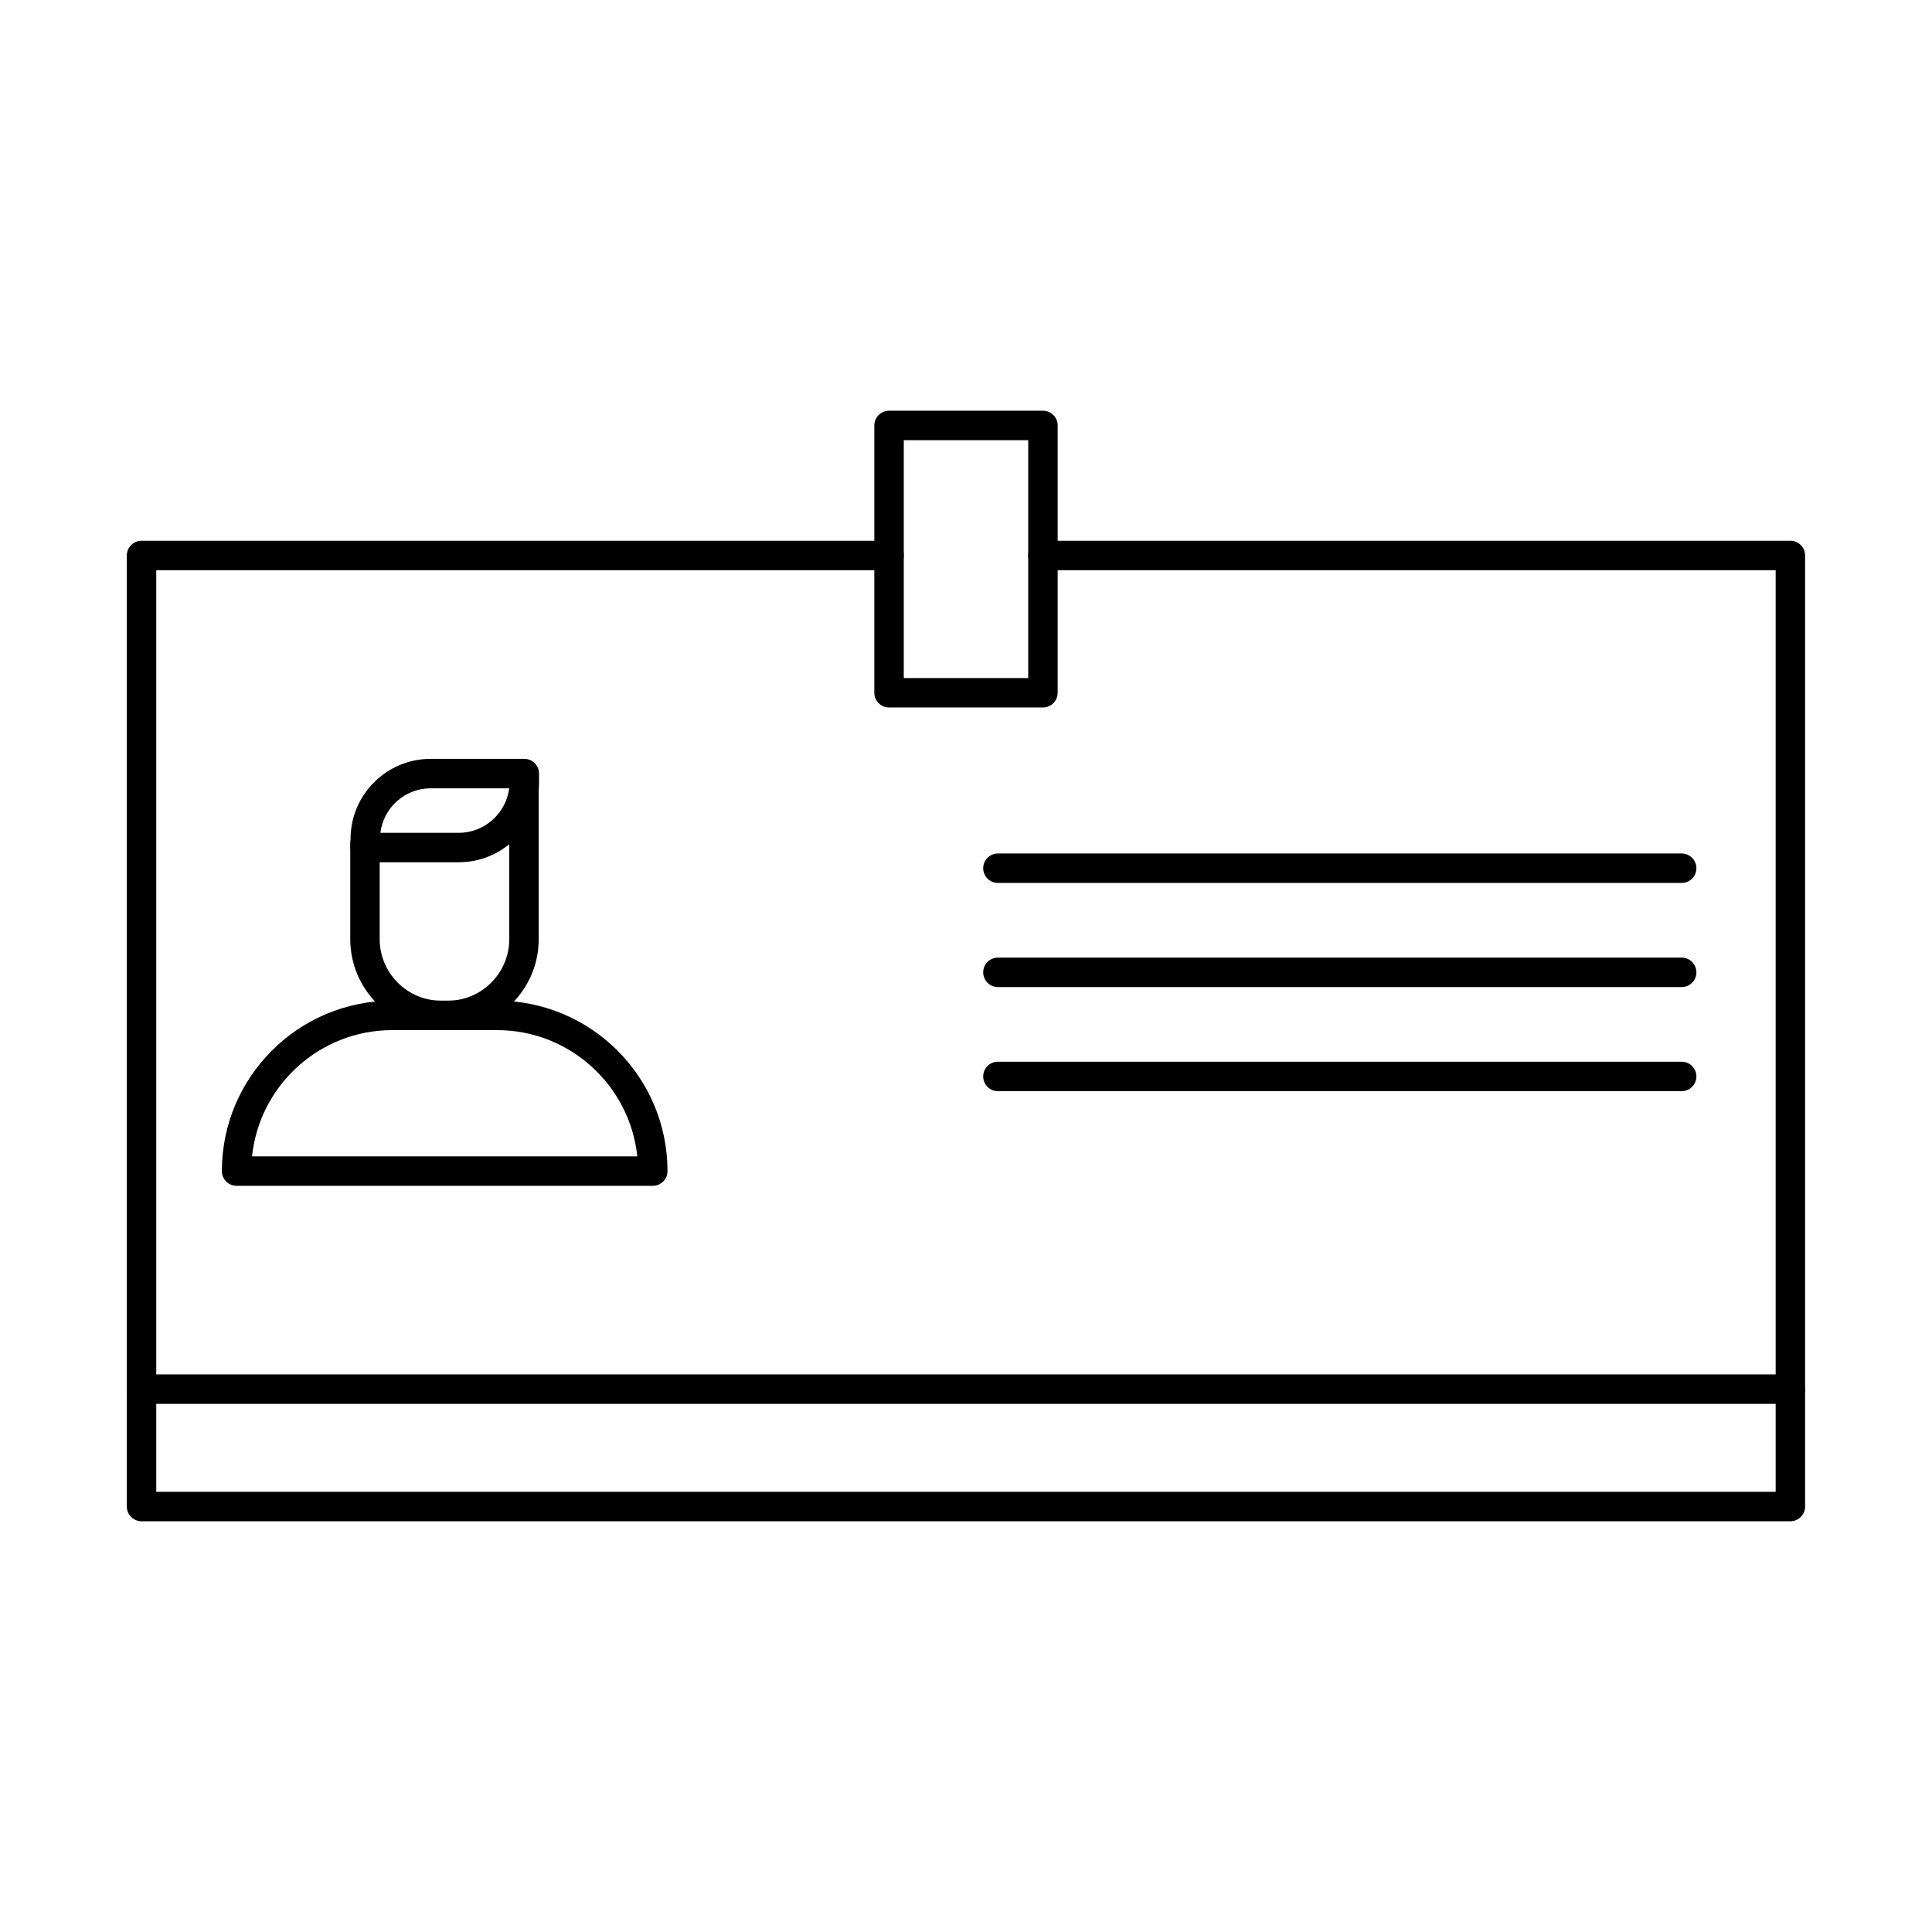
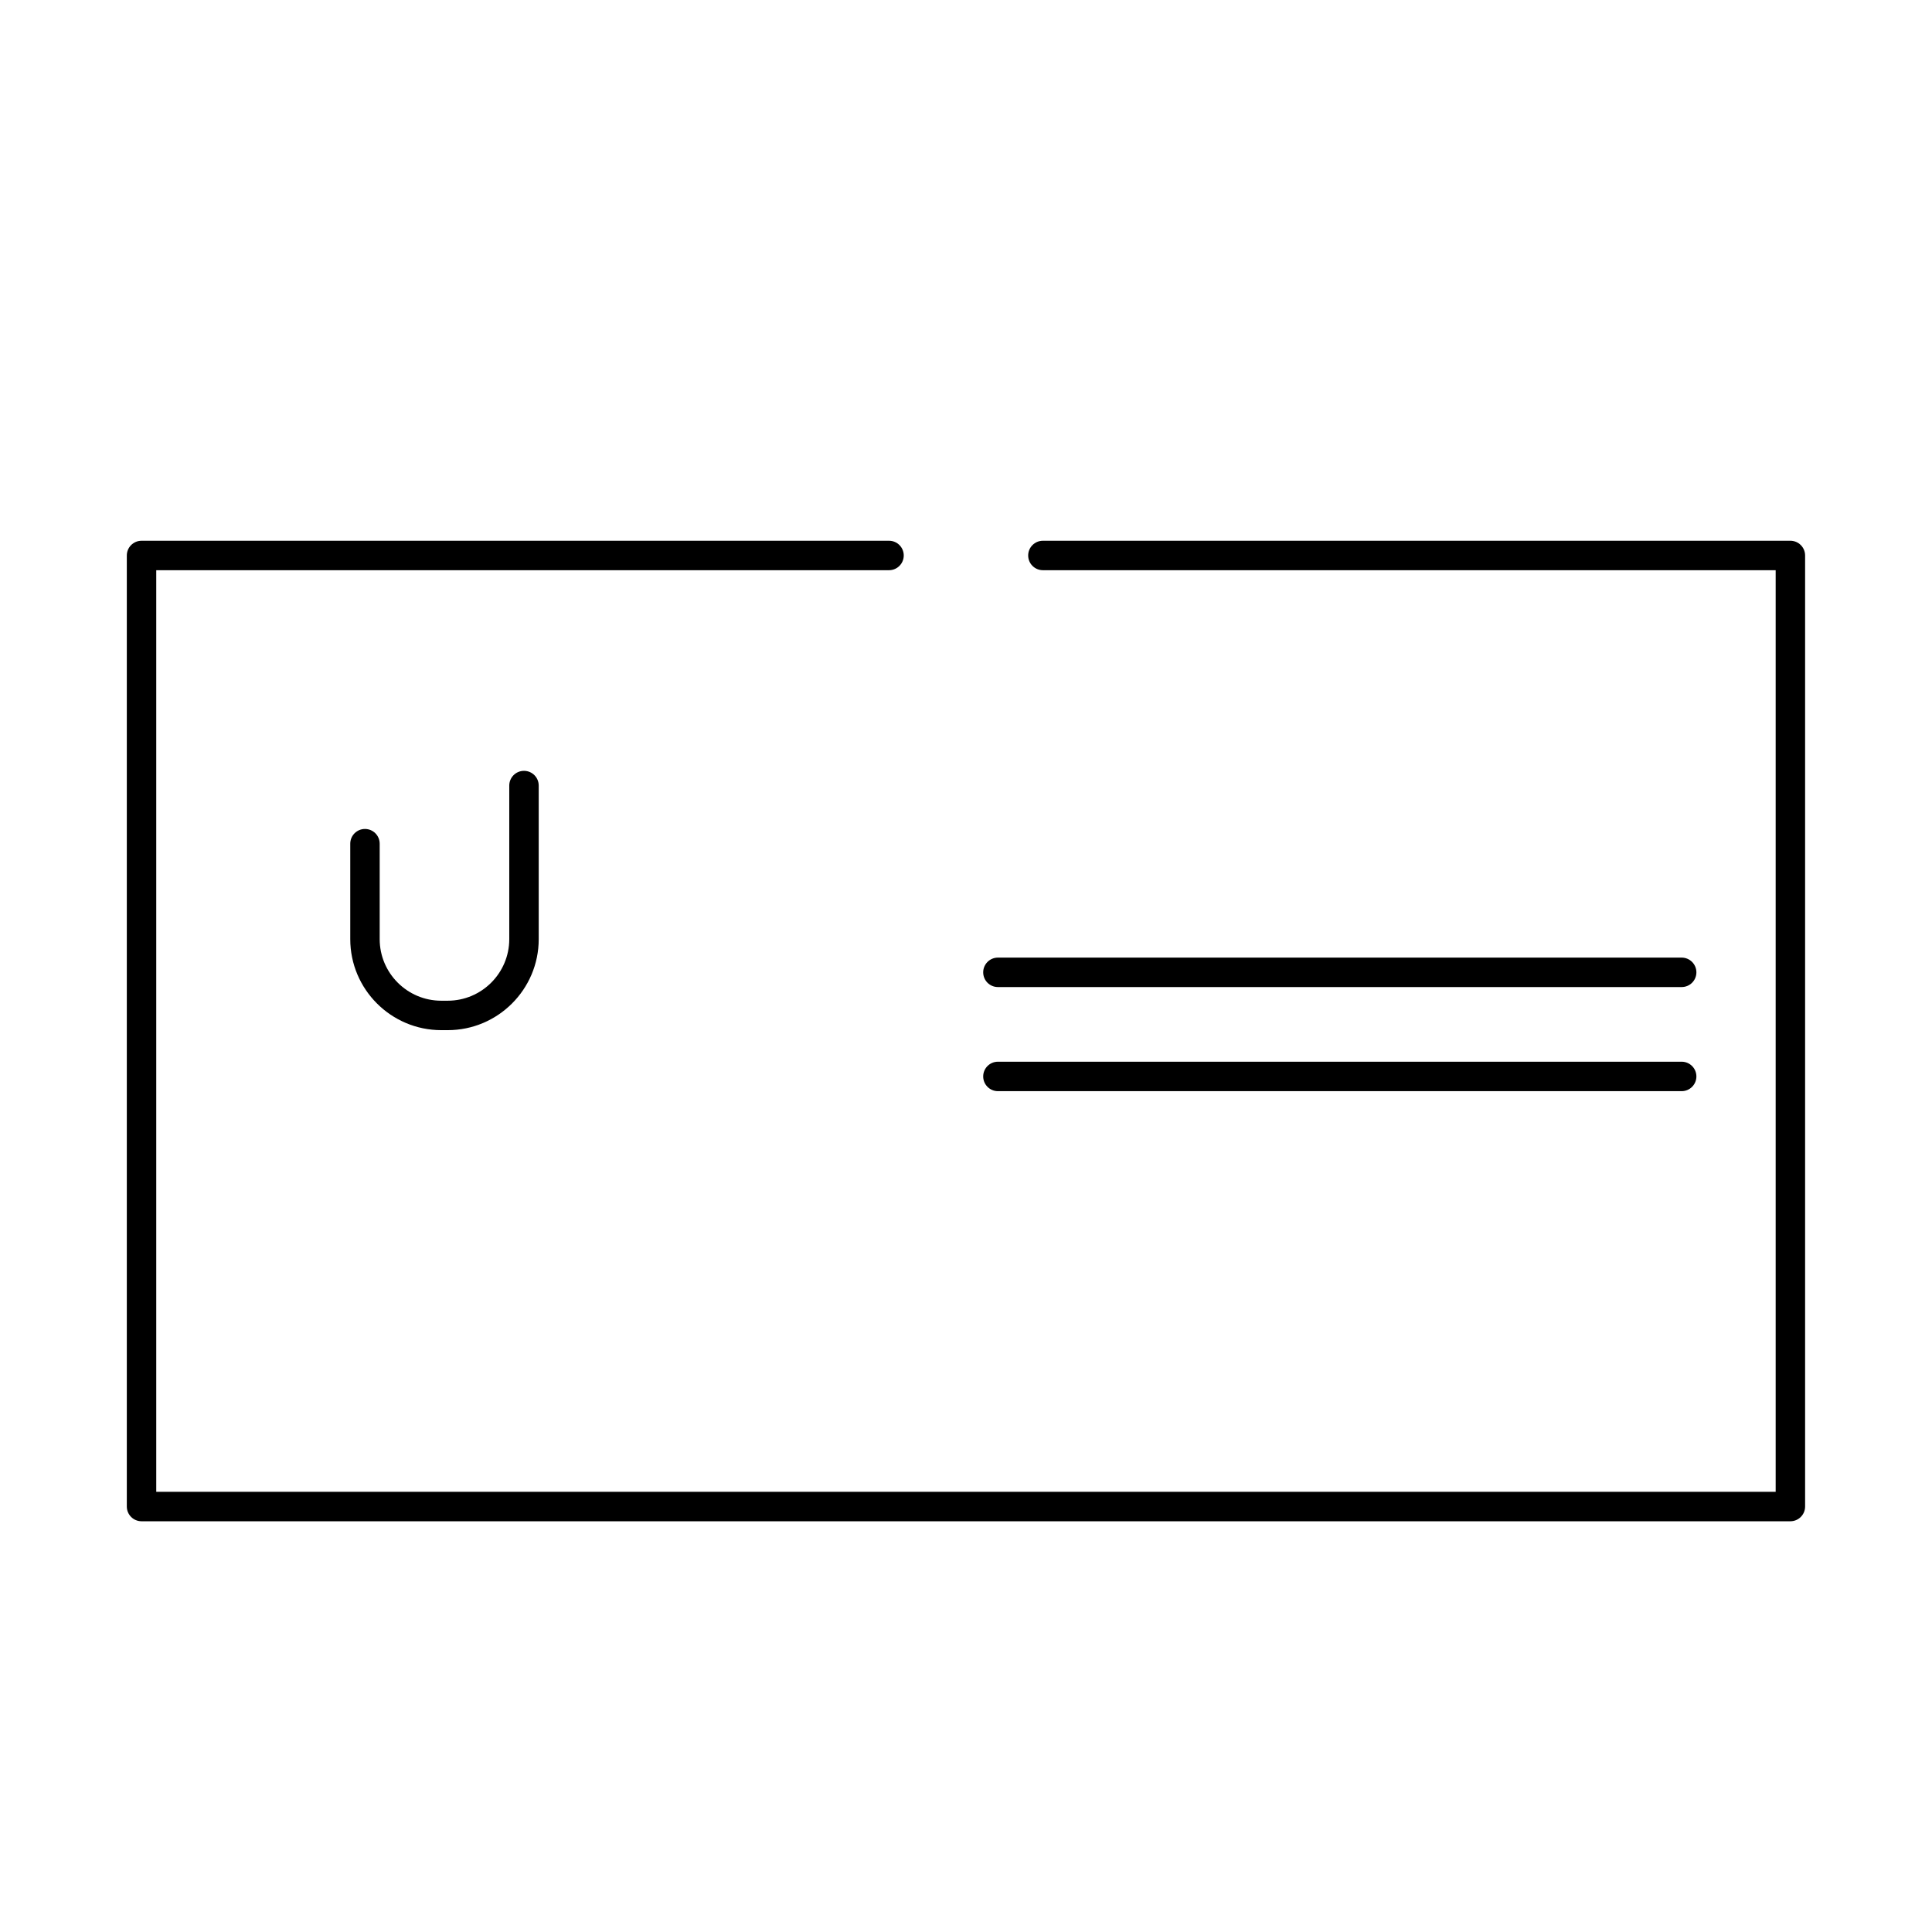
<svg xmlns="http://www.w3.org/2000/svg" fill="#000000" width="800px" height="800px" version="1.1" viewBox="144 144 512 512">
  <g fill-rule="evenodd">
    <path d="m618.48 547.15h-436.97c-2.156 0-3.902-1.746-3.902-3.902v-252.04c0-2.152 1.746-3.902 3.902-3.902h198.09c2.156 0 3.902 1.746 3.902 3.902 0 2.152-1.746 3.902-3.902 3.902h-194.19v244.24h429.16v-244.24h-194.19c-2.152 0-3.902-1.746-3.902-3.902 0-2.152 1.746-3.902 3.902-3.902h198.09c2.152 0 3.902 1.746 3.902 3.902v252.04c0 2.152-1.746 3.902-3.902 3.902z" />
-     <path d="m383.51 323.69h32.98v-63.039h-32.98zm36.879 7.801h-40.781c-2.152 0-3.902-1.746-3.902-3.902v-70.844c0-2.152 1.746-3.902 3.902-3.902h40.781c2.156 0 3.902 1.746 3.902 3.902v70.844c0 2.152-1.746 3.902-3.902 3.902z" />
-     <path d="m210.8 450.45h102.09c-1.961-18.773-17.883-33.457-37.156-33.457h-27.785c-19.281 0-35.203 14.68-37.152 33.457zm106.19 7.805h-110.29c-2.152 0-3.902-1.746-3.902-3.902 0-24.902 20.258-45.16 45.16-45.16h27.785c24.902 0 45.148 20.258 45.148 45.16 0 2.152-1.738 3.902-3.902 3.902z" />
    <path d="m262.65 417h-1.707c-13.301 0-24.121-10.82-24.121-24.117v-25.297c0-2.152 1.746-3.902 3.898-3.902s3.902 1.746 3.902 3.902v25.297c0 8.992 7.316 16.316 16.316 16.316h1.707c9 0 16.316-7.324 16.316-16.316v-40.699c0-2.152 1.746-3.902 3.902-3.902s3.902 1.746 3.902 3.902v40.699c0 13.301-10.82 24.121-24.117 24.117z" />
-     <path d="m244.8 364.71h20.727c6.879 0 12.566-5.16 13.422-11.805h-20.805c-6.859 0-12.527 5.16-13.34 11.805zm20.727 7.801h-24.73c-2.152 0-3.902-1.746-3.902-3.902v-2.266c0-11.715 9.527-21.242 21.242-21.242h24.809c2.164 0 3.902 1.746 3.902 3.902v2.184c0 11.754-9.562 21.324-21.324 21.324z" />
-     <path d="m618.48 516.04h-436.97c-2.156 0-3.902-1.746-3.902-3.902 0-2.152 1.746-3.902 3.902-3.902h436.97c2.152 0 3.902 1.746 3.902 3.902 0 2.152-1.746 3.902-3.902 3.902z" />
-     <path d="m589.66 377.99h-181.2c-2.156 0-3.902-1.746-3.902-3.902 0-2.152 1.746-3.902 3.902-3.902h181.2c2.152 0 3.902 1.746 3.902 3.902 0 2.152-1.746 3.902-3.902 3.902z" />
    <path d="m589.66 405.58h-181.2c-2.156 0-3.902-1.738-3.902-3.902 0-2.152 1.746-3.902 3.902-3.902h181.2c2.152 0 3.902 1.75 3.902 3.902 0 2.164-1.746 3.902-3.902 3.902z" />
    <path d="m589.66 433.17h-181.2c-2.156 0-3.902-1.746-3.902-3.902 0-2.152 1.746-3.902 3.902-3.902h181.2c2.152 0 3.902 1.746 3.902 3.902 0 2.152-1.746 3.902-3.902 3.902z" />
  </g>
</svg>